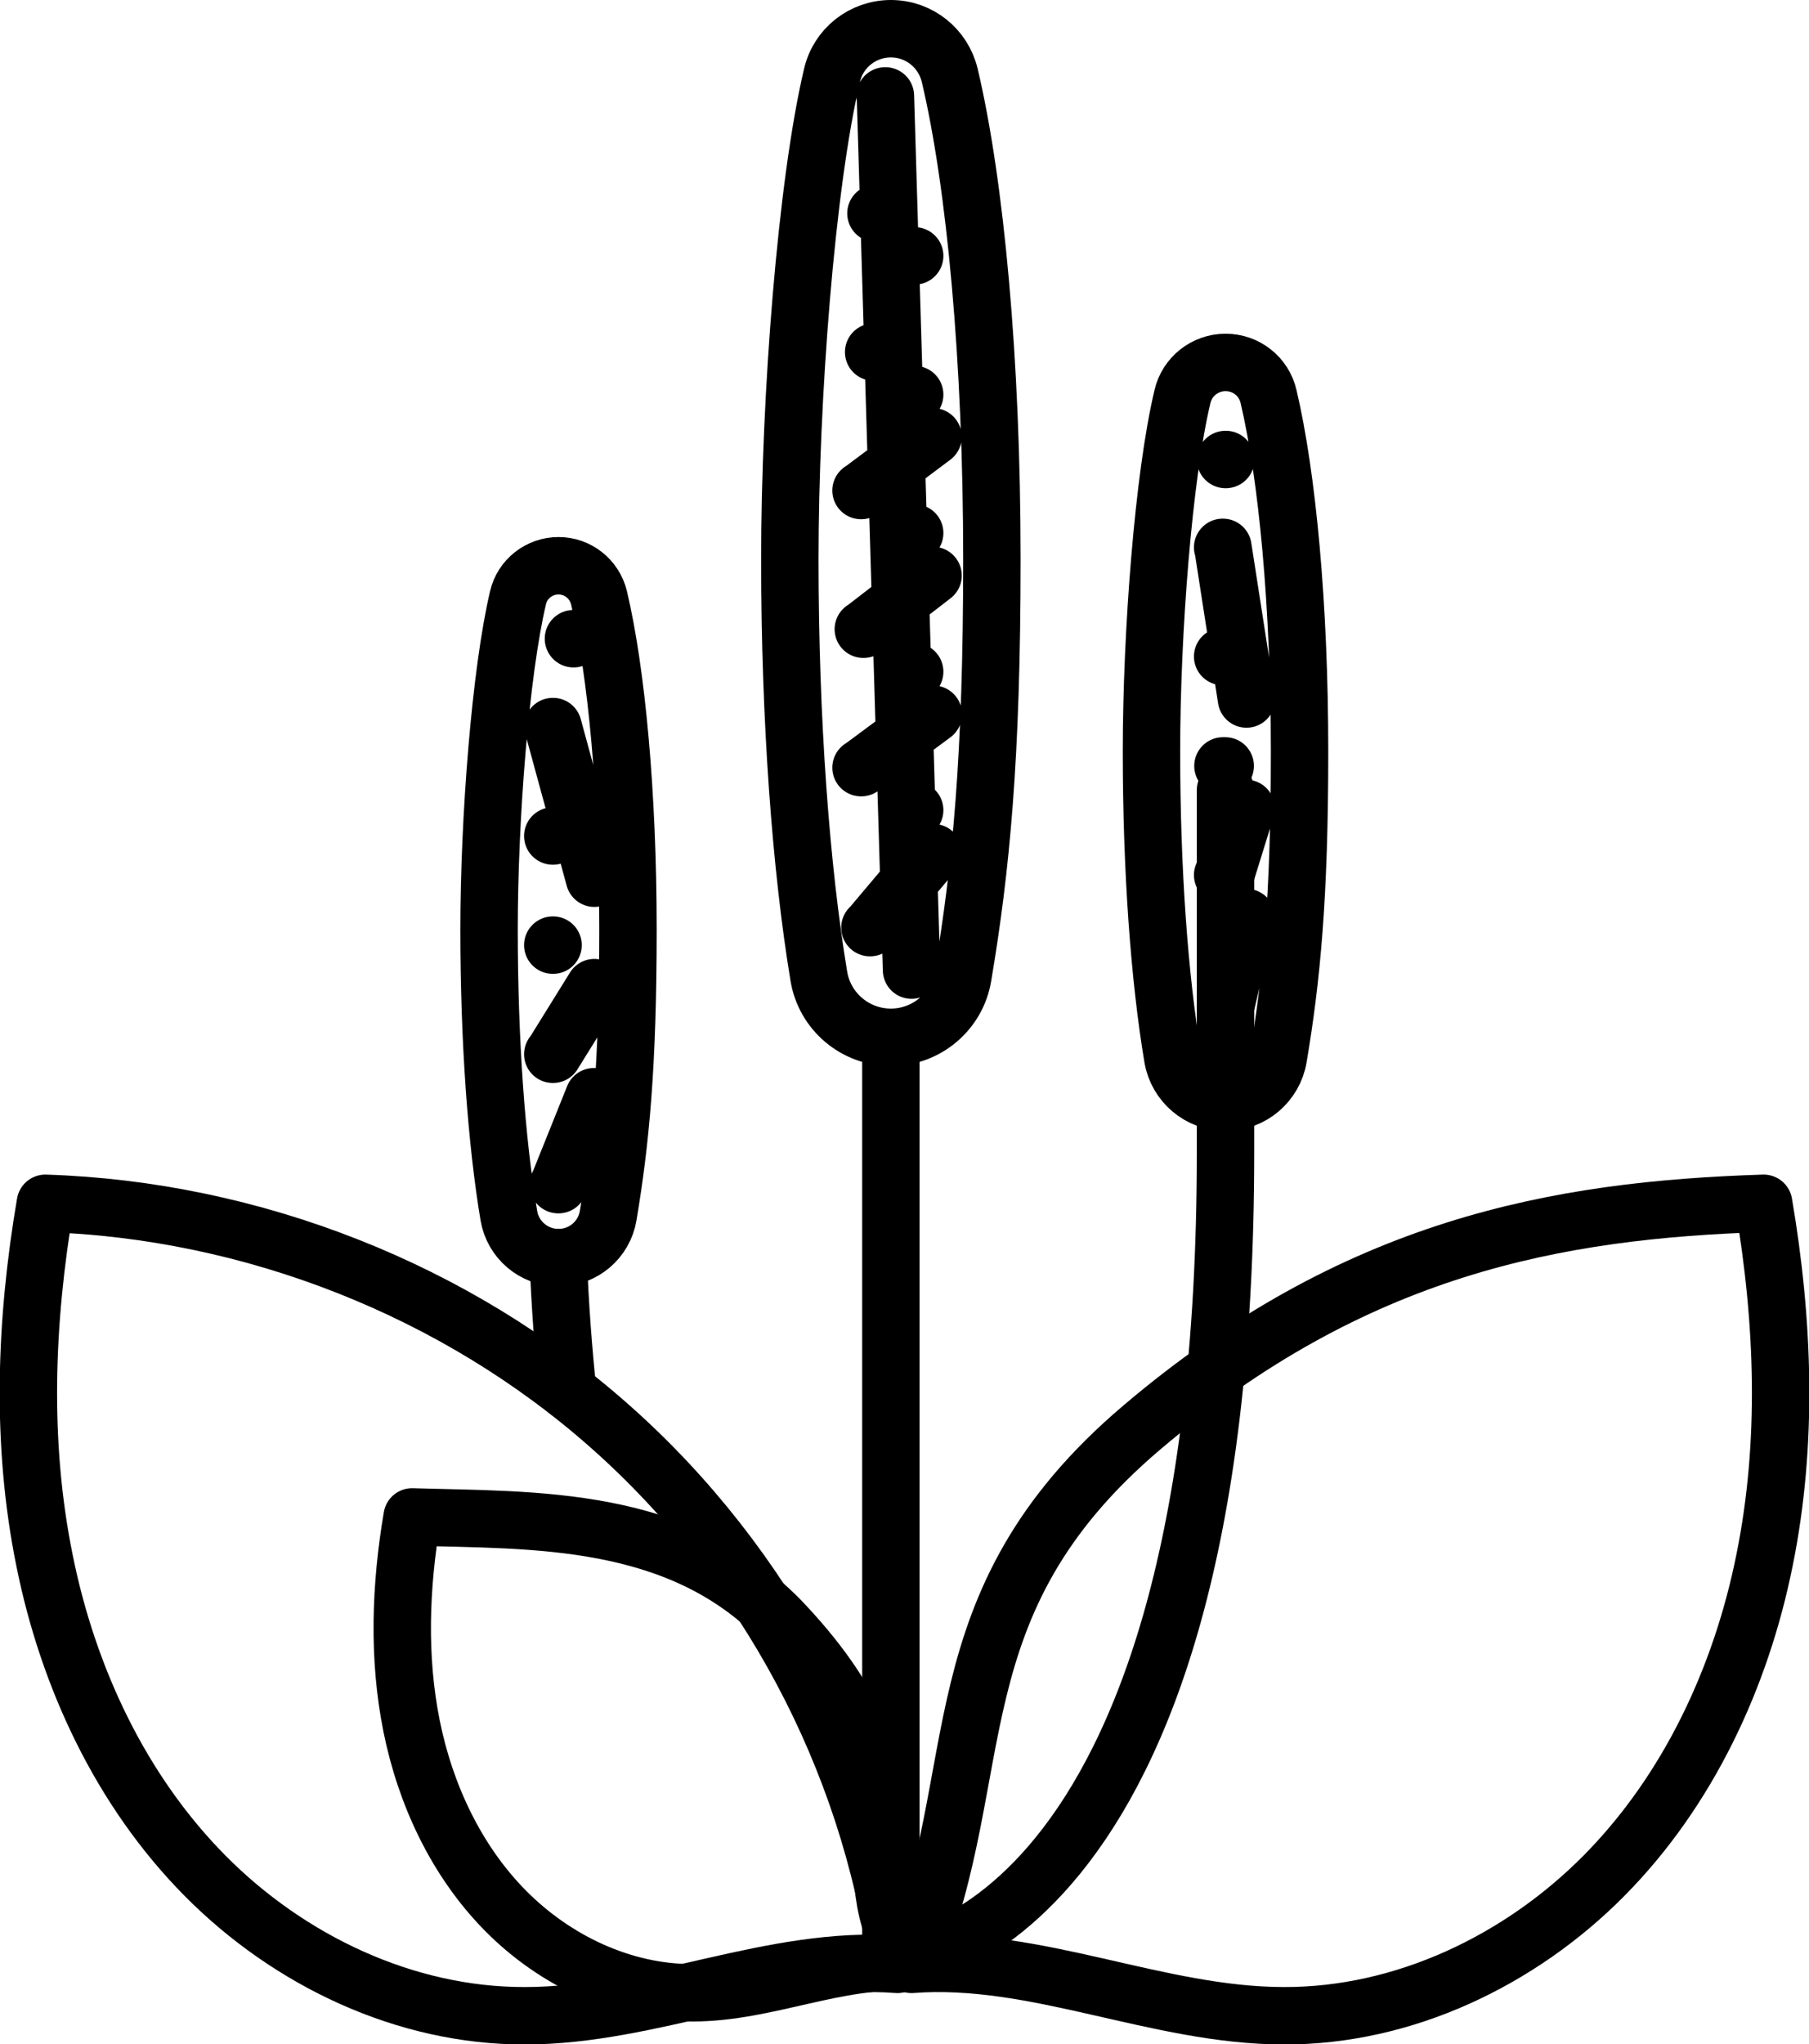
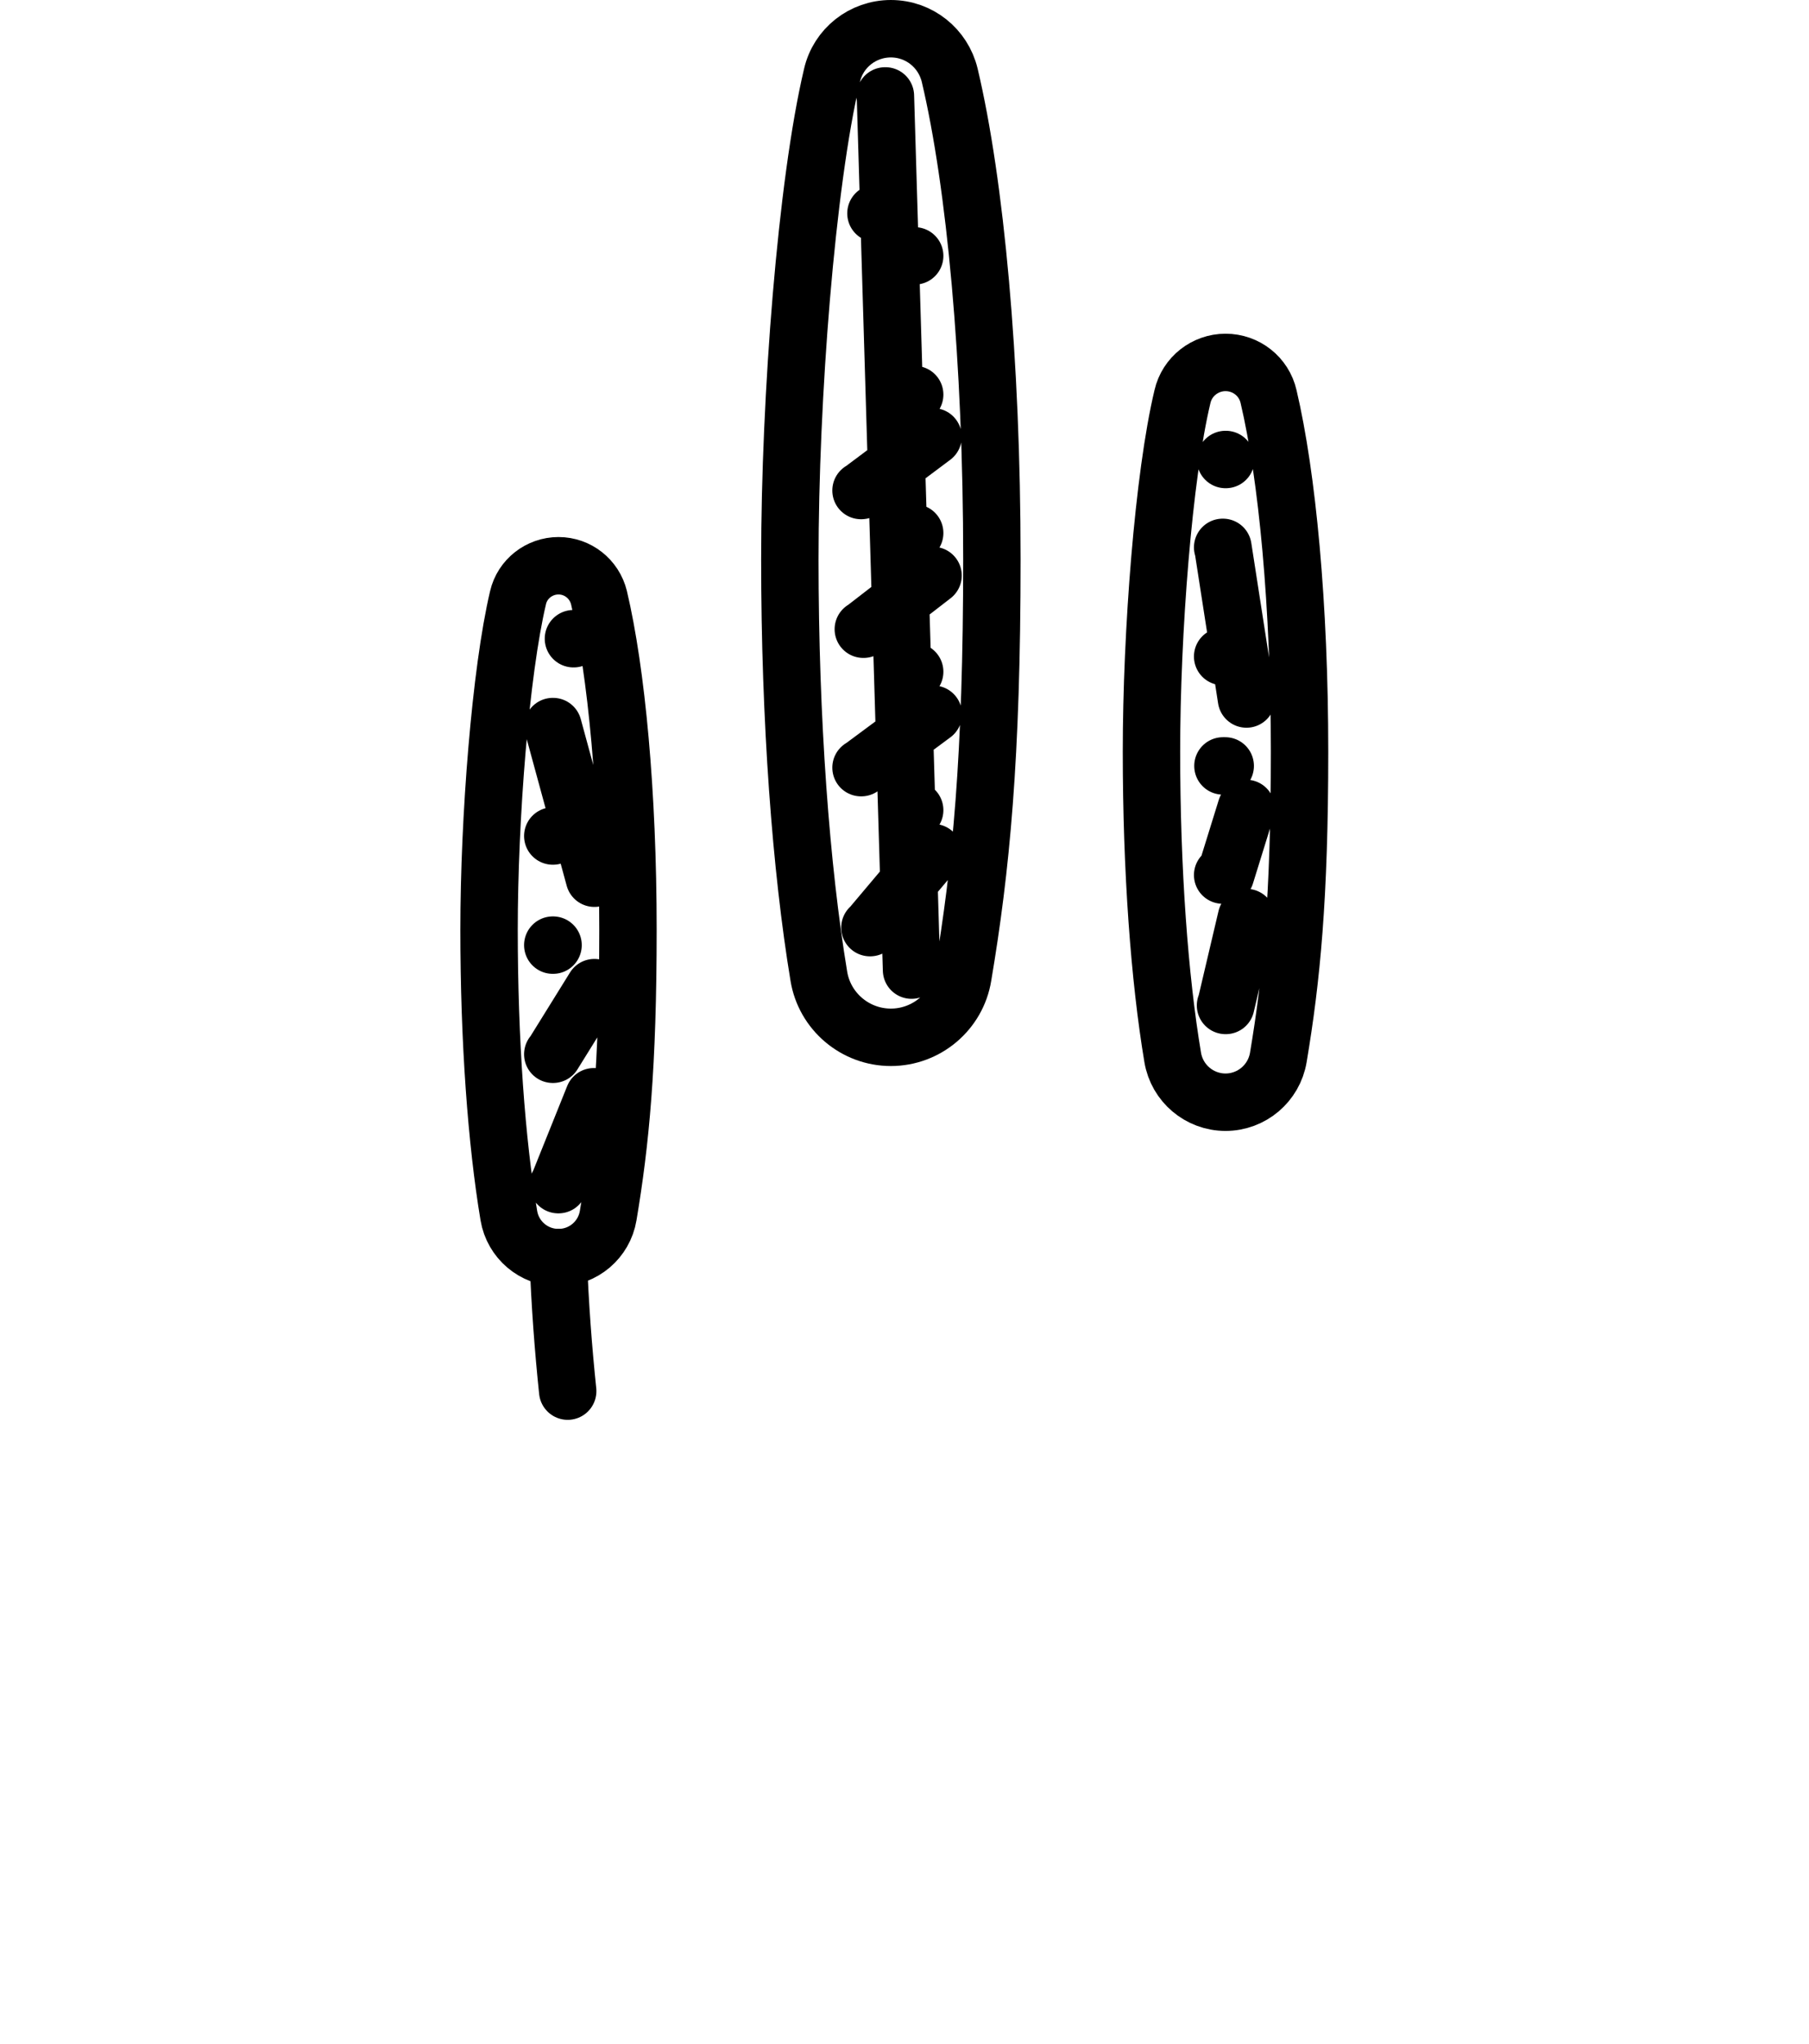
<svg xmlns="http://www.w3.org/2000/svg" id="Warstwa_1" version="1.1" viewBox="0 0 630.3 711.8">
  <defs>
    <style>
      .st0 {
        fill: none;
        stroke: #000;
        stroke-linecap: round;
        stroke-linejoin: round;
        stroke-width: 20px;
      }
    </style>
  </defs>
  <path class="st0" d="M197.8,484.4c-1.5-14.4-2.7-29.9-3.3-46.5" />
-   <line class="st0" x1="310.4" y1="361.2" x2="310.4" y2="677.3" />
-   <path class="st0" d="M312.7,683.9c-9.8-71.4-45.8-139-99.8-186.9-53.9-47.9-125.2-75.7-197.1-78-7,41.1-8.6,83.4-.3,124.3,8.2,40.8,26.6,80.2,55.9,109.8,29.3,29.6,69.8,48.9,111.5,48.8,44.1,0,86.5-21.2,129.8-17.9h0Z" />
-   <path class="st0" d="M317.6,683.4c-24.1-32.6,9.3-60.5-44.1-117.6-36-38.6-87.8-36.3-129.9-37.6-4.1,24.1-5,48.9-.2,72.8,4.8,23.9,15.6,47,32.7,64.3,17.2,17.4,40.9,28.7,65.3,28.6,25.8,0,50.7-12.4,76.1-10.5h.1Z" />
-   <path class="st0" d="M317.6,683.9c27.9-67.5,7.7-125.3,80.2-186.8,74.3-63.1,144.8-75.8,216.7-78.1,7,41.1,8.6,83.4.3,124.3-8.2,40.8-26.6,80.2-55.9,109.8-29.3,29.6-69.8,48.9-111.5,48.8-44.1,0-86.5-21.2-129.8-17.9h0Z" />
-   <path class="st0" d="M310.4,683.3s116.6-5.5,116.6-281.9,0-12,0-17.6" />
  <path class="st0" d="M427,383.8c-9.1,0-16.9-6.6-18.4-15.6-4.6-27.4-7.4-65-7.4-106.5s4.2-96,10.8-123.6c1.6-7,7.9-11.9,15-11.9h0c7.2,0,13.4,4.9,15,11.9,6.5,27.6,10.8,72.6,10.8,123.6s-2.8,79.1-7.4,106.5c-1.5,9-9.3,15.6-18.4,15.6h0ZM426.1,266.7h.8M434.2,281.5l-7.2,23.2h-1M434.3,319.5l-7.2,30.6h-.1M427.1,160h-.1M426.1,228.6h-.1M434.3,243.4l-8.2-52.8h-.1" />
-   <path class="st0" d="M310.4,361.2c-12.4,0-23.1-9-25.1-21.3-6.2-37.4-10.1-88.7-10.1-145.2s5.8-130.9,14.7-168.5c2.2-9.5,10.7-16.2,20.5-16.2h0c9.8,0,18.2,6.7,20.5,16.2,8.9,37.6,14.7,99.1,14.7,168.5s-3.8,107.8-10.1,145.2c-2,12.3-12.7,21.3-25.1,21.3h0ZM305.3,74.3h-.1M318.7,89.1h-.1M304.5,122.6h-.1M318.7,137.4h-.1M325.1,152.1l-25,18.7h-.1M318.7,185.6h-.1M325.1,200.4l-24.2,18.7h-.1M318.7,233.9h-.1M325.2,248.7l-25.1,18.6h-.1M318.7,282.1h-.1M325.2,296.9l-22,26.1h-.1M317.6,337.8l-9.1-304.4h-.1" />
+   <path class="st0" d="M310.4,361.2c-12.4,0-23.1-9-25.1-21.3-6.2-37.4-10.1-88.7-10.1-145.2s5.8-130.9,14.7-168.5c2.2-9.5,10.7-16.2,20.5-16.2h0c9.8,0,18.2,6.7,20.5,16.2,8.9,37.6,14.7,99.1,14.7,168.5s-3.8,107.8-10.1,145.2c-2,12.3-12.7,21.3-25.1,21.3h0ZM305.3,74.3h-.1M318.7,89.1h-.1M304.5,122.6M318.7,137.4h-.1M325.1,152.1l-25,18.7h-.1M318.7,185.6h-.1M325.1,200.4l-24.2,18.7h-.1M318.7,233.9h-.1M325.2,248.7l-25.1,18.6h-.1M318.7,282.1h-.1M325.2,296.9l-22,26.1h-.1M317.6,337.8l-9.1-304.4h-.1" />
  <path class="st0" d="M194.5,437.9c-8.5,0-15.8-6.2-17.2-14.6-4.3-25.7-6.9-60.8-6.9-99.6s4-89.8,10.1-115.6c1.5-6.5,7.4-11.1,14.1-11.1h0c6.7,0,12.5,4.6,14.1,11.1,6.1,25.8,10.1,68,10.1,115.6s-2.6,74-6.9,99.6c-1.4,8.4-8.7,14.6-17.2,14.6h-.2ZM192.7,329.1h-.1M207.1,343.9l-14.4,23.2h-.1M206.9,381.9l-12.3,30.6h-.1M199.9,222.4h-.1M192.7,291.1h-.1M207.1,305.8l-14.4-52.8h-.1" />
</svg>